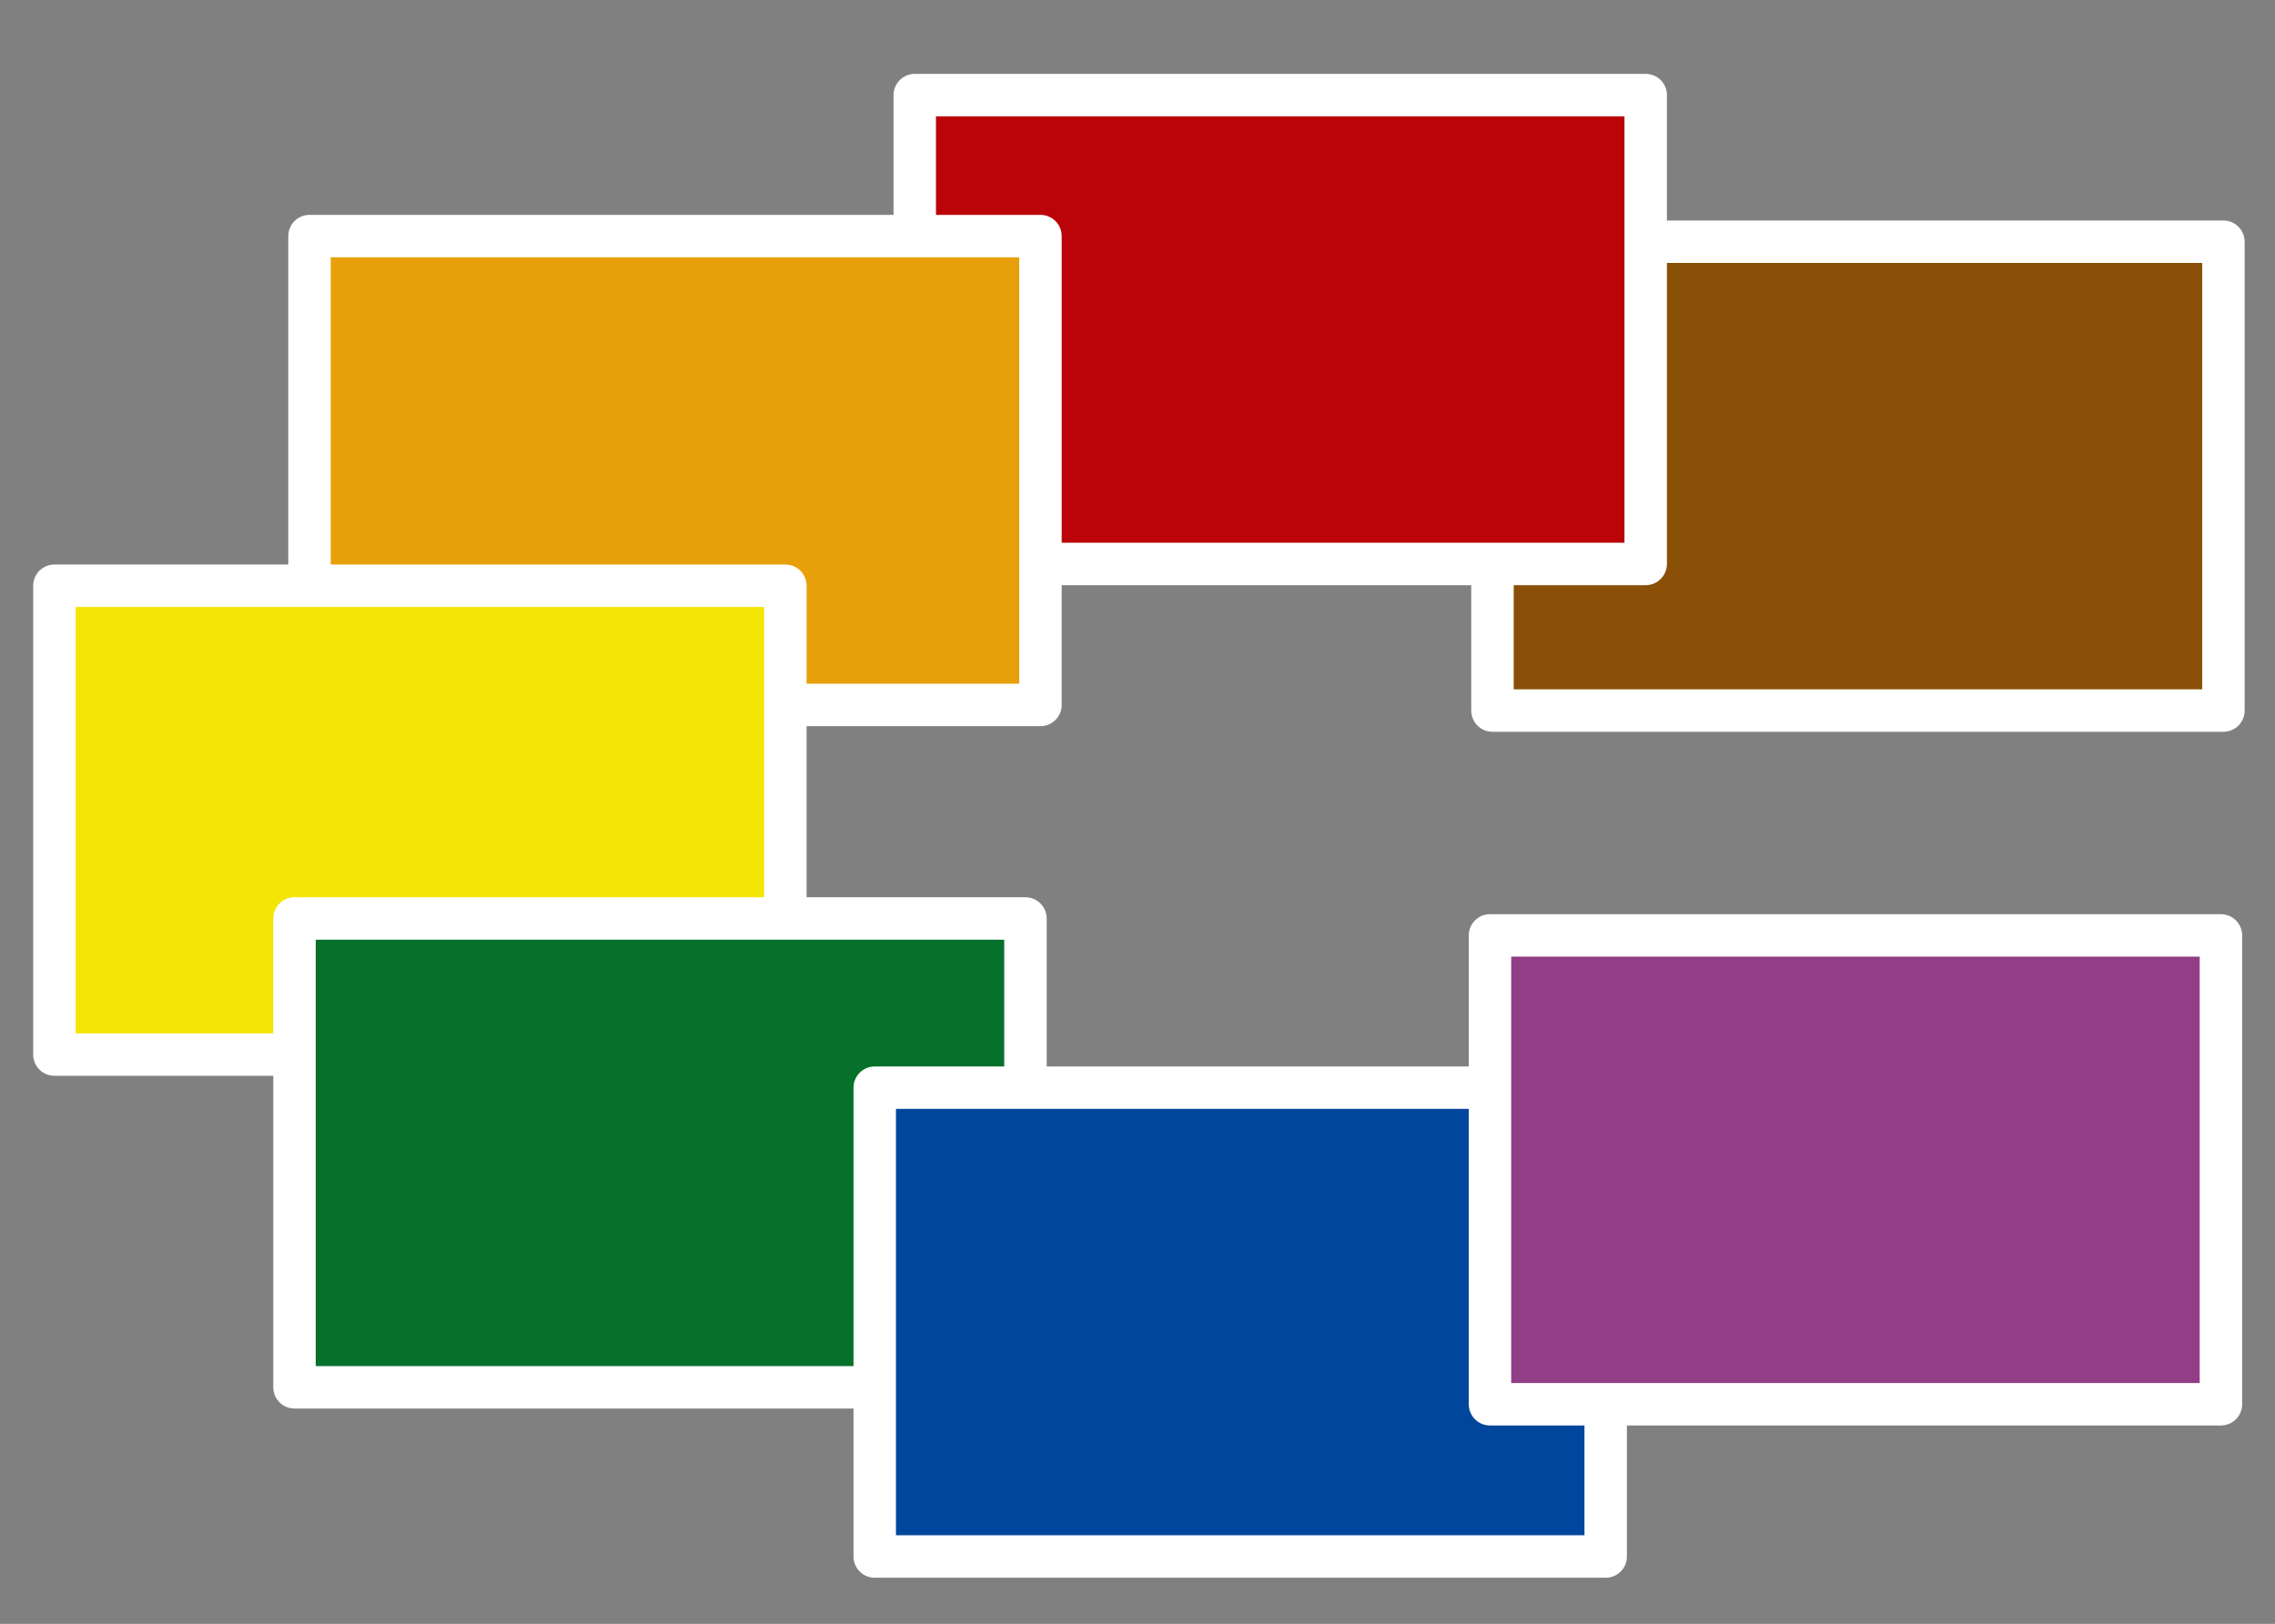
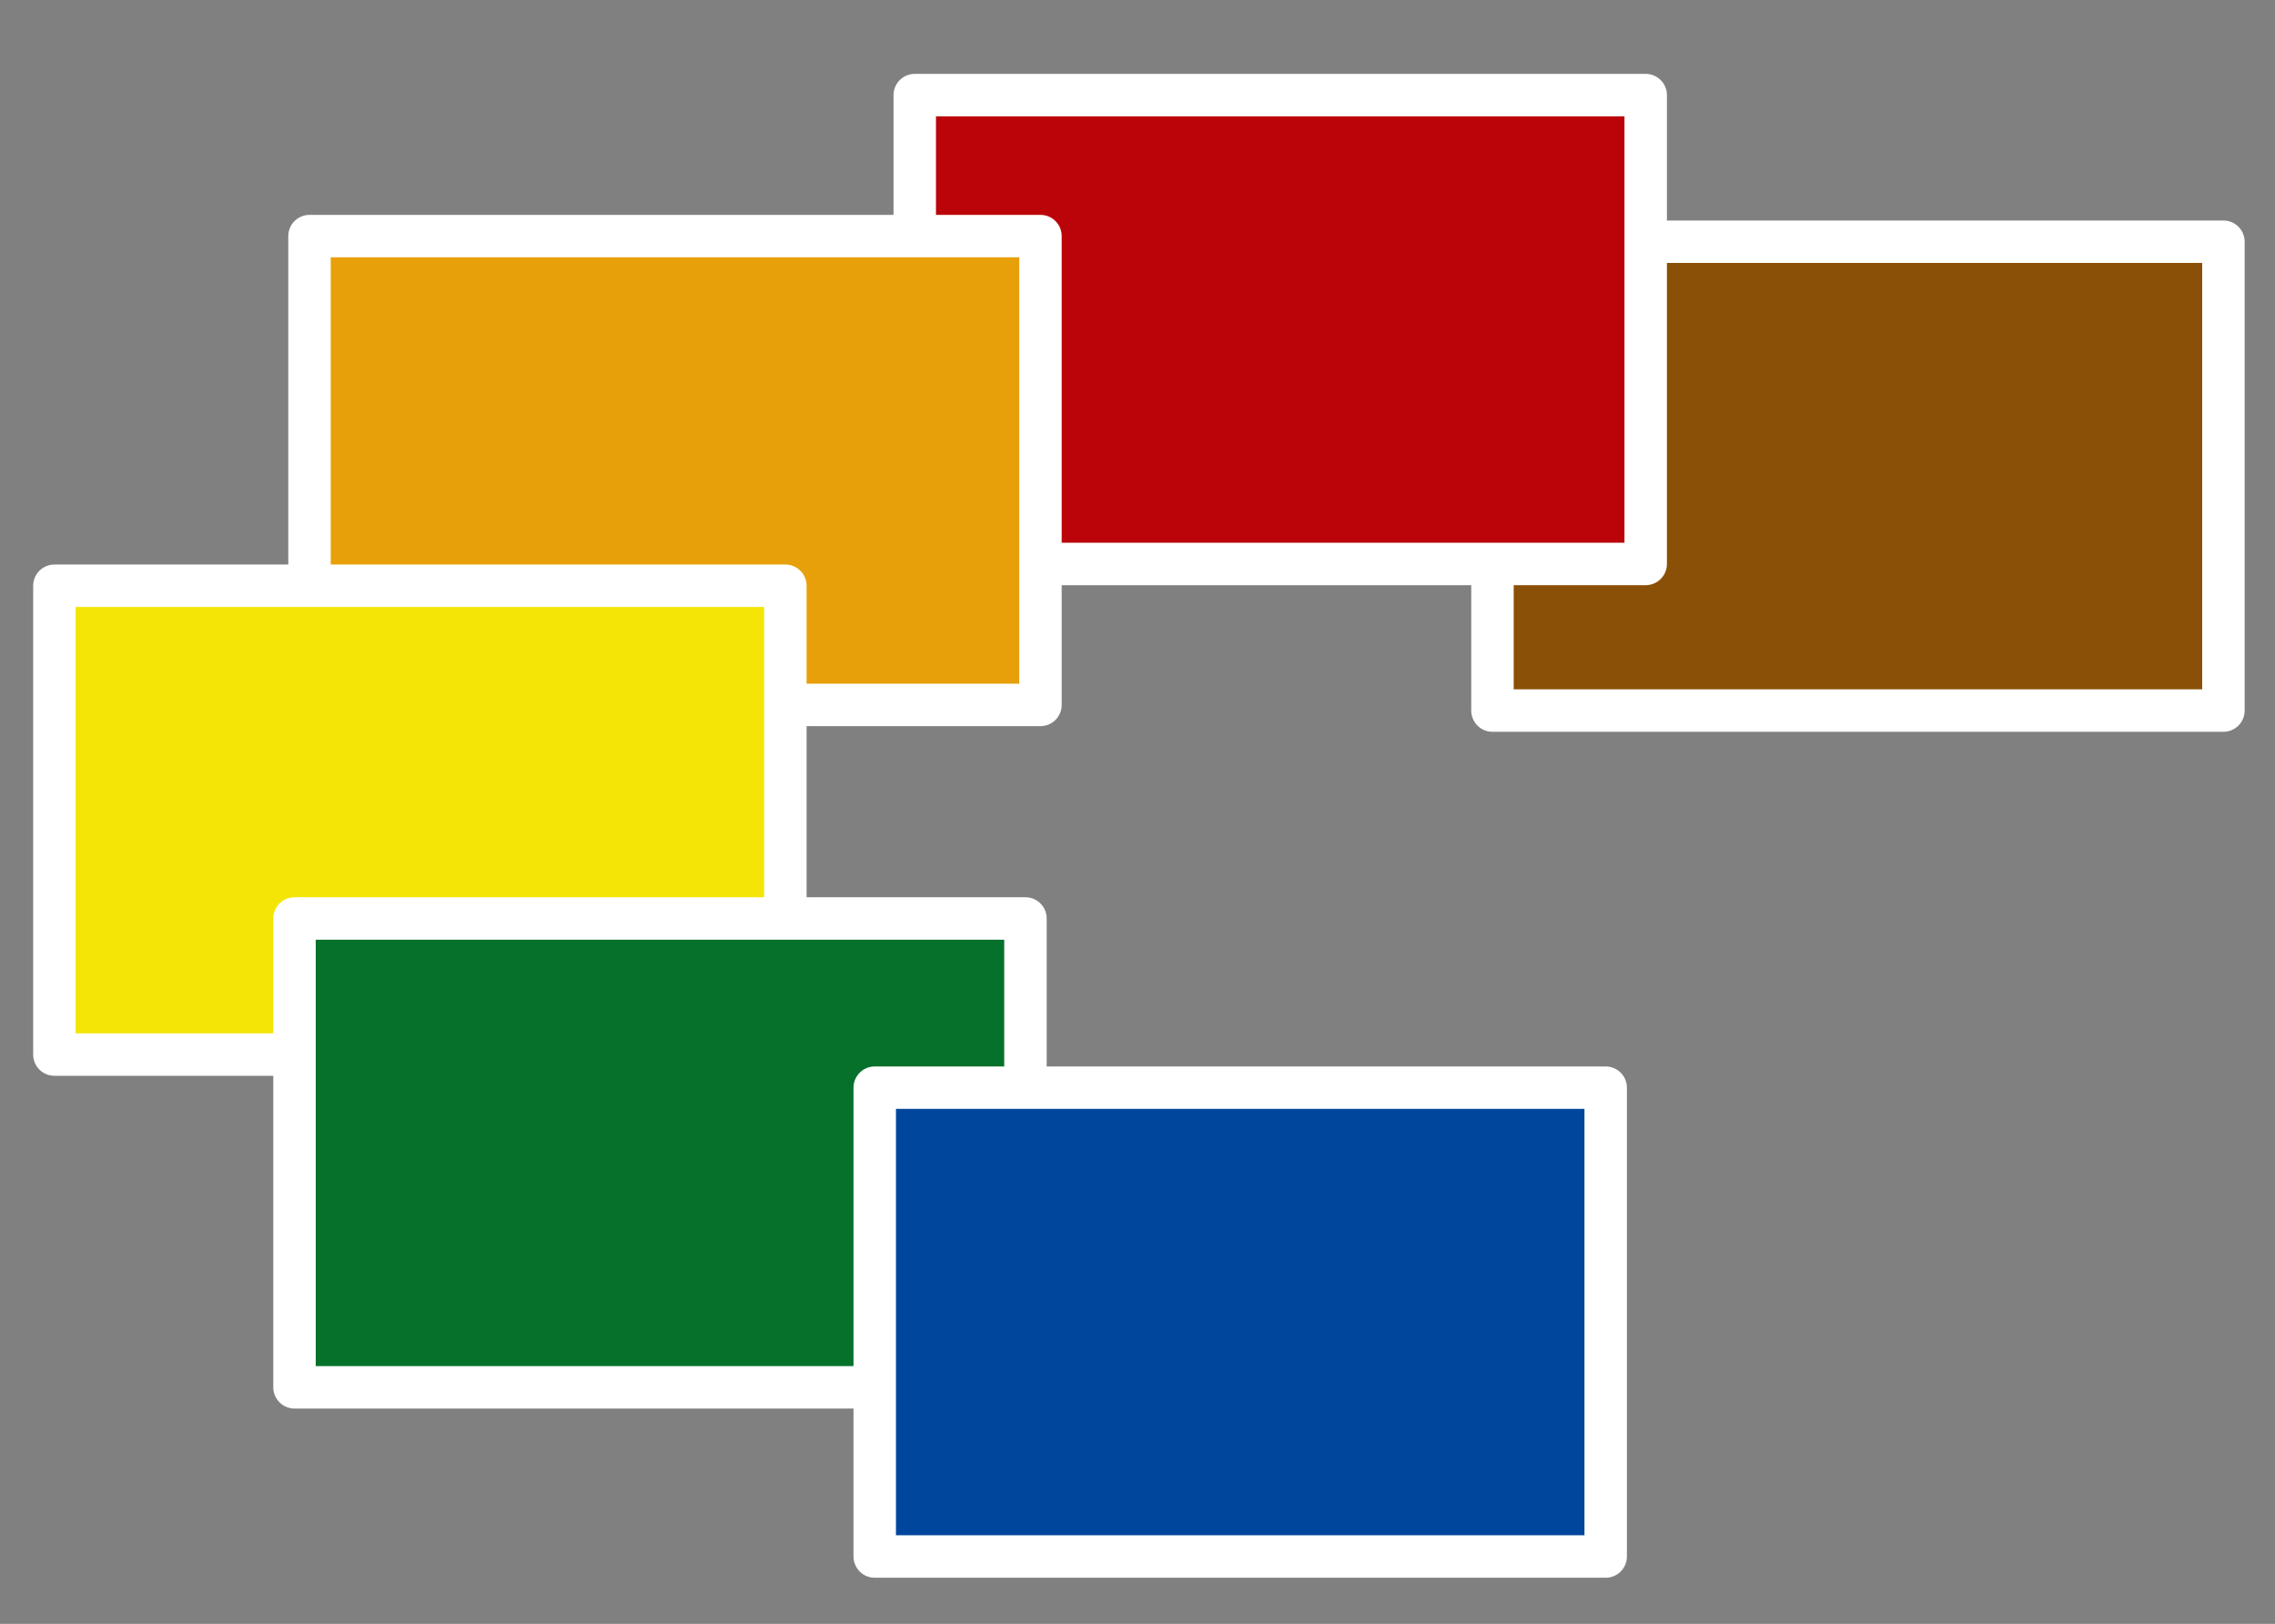
<svg xmlns="http://www.w3.org/2000/svg" xmlns:ns1="http://www.inkscape.org/namespaces/inkscape" xmlns:ns2="http://sodipodi.sourceforge.net/DTD/sodipodi-0.dtd" id="svg2" version="1.1" ns1:version="0.48.2 r9819" width="430" height="307" ns2:docname="Sitel.jpg">
  <rect width="100%" height="100%" fill="#808080" stroke="none" />
  <defs id="defs6" />
  <ns2:namedview pagecolor="#ffffff" bordercolor="#666666" borderopacity="1" objecttolerance="10" gridtolerance="10" guidetolerance="10" ns1:pageopacity="0" ns1:pageshadow="2" ns1:window-width="1366" ns1:window-height="706" id="namedview4" showgrid="false" ns1:zoom="1.4249714" ns1:cx="239.88369" ns1:cy="164" ns1:window-x="-8" ns1:window-y="-8" ns1:window-maximized="1" ns1:current-layer="svg2" />
  <rect style="fill:#8a5007;fill-opacity:1;stroke:#ffffff;stroke-width:8.023;stroke-linecap:round;stroke-linejoin:round;stroke-miterlimit:4;stroke-opacity:1;stroke-dasharray:none;stroke-dashoffset:0" id="rect2987" width="138.158" height="88.635" x="282.093" y="45.7" />
  <rect style="fill:#ba040a;fill-opacity:1;stroke:#ffffff;stroke-width:8.023;stroke-linecap:round;stroke-linejoin:round;stroke-miterlimit:4;stroke-opacity:1;stroke-dasharray:none;stroke-dashoffset:0" id="rect2987-1" width="138.158" height="88.635" x="172.897" y="17.979" />
  <rect style="fill:#e7a00a;fill-opacity:1;stroke:#ffffff;stroke-width:8.023;stroke-linecap:round;stroke-linejoin:round;stroke-miterlimit:4;stroke-opacity:1;stroke-dasharray:none;stroke-dashoffset:0" id="rect2987-7" width="138.158" height="88.635" x="58.5" y="44.634" />
  <rect style="fill:#f4e506;fill-opacity:1;stroke:#ffffff;stroke-width:8.023;stroke-linecap:round;stroke-linejoin:round;stroke-miterlimit:4;stroke-opacity:1;stroke-dasharray:none;stroke-dashoffset:0" id="rect2987-4" width="138.158" height="88.635" x="10.284" y="110.736" />
  <rect style="fill:#06712b;fill-opacity:1;stroke:#ffffff;stroke-width:8.023;stroke-linecap:round;stroke-linejoin:round;stroke-miterlimit:4;stroke-opacity:1;stroke-dasharray:none;stroke-dashoffset:0" id="rect2987-0" width="138.158" height="88.635" x="55.664" y="173.64" />
  <rect style="fill:#00469c;fill-opacity:1;stroke:#ffffff;stroke-width:8.023;stroke-linecap:round;stroke-linejoin:round;stroke-miterlimit:4;stroke-opacity:1;stroke-dasharray:none;stroke-dashoffset:0" id="rect2987-0-9" width="138.158" height="88.635" x="165.333" y="205.626" />
-   <rect style="fill:#913e86;fill-opacity:1;stroke:#ffffff;stroke-width:8.023;stroke-linecap:round;stroke-linejoin:round;stroke-miterlimit:4;stroke-opacity:1;stroke-dasharray:none;stroke-dashoffset:0" id="rect2987-0-4" width="138.158" height="88.635" x="281.62" y="176.839" />
</svg>